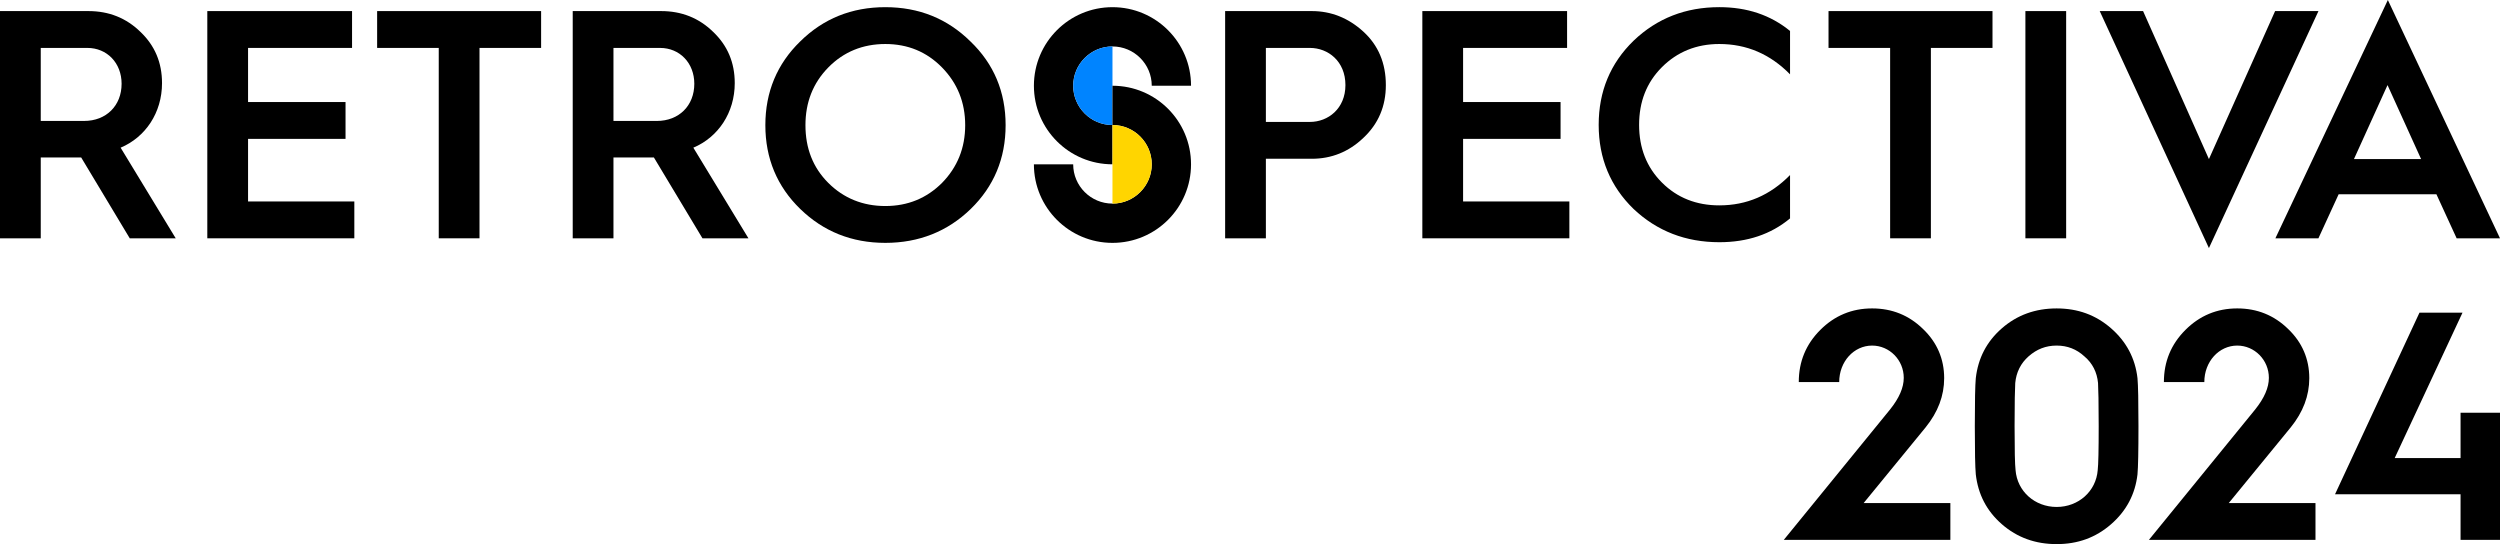
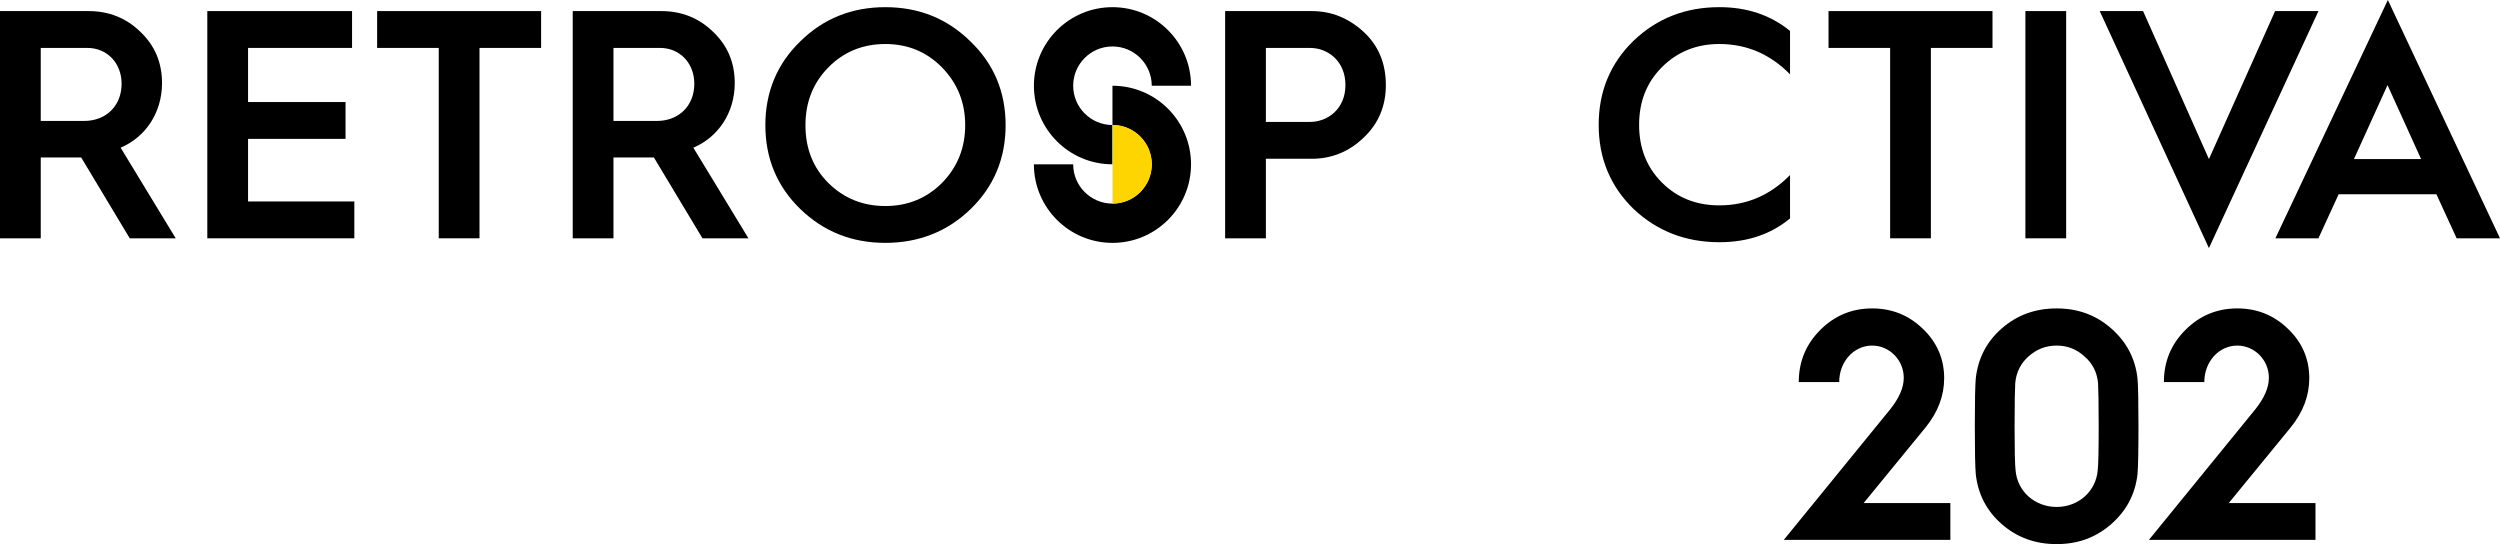
<svg xmlns="http://www.w3.org/2000/svg" xmlns:ns1="http://sodipodi.sourceforge.net/DTD/sodipodi-0.dtd" xmlns:ns2="http://www.inkscape.org/namespaces/inkscape" version="1.1" id="圖層_1" x="0px" y="0px" viewBox="0 0 552.205 120.185" xml:space="preserve" ns1:docname="Retrospectiva_2024_RTS.svg" width="552.205" height="120.185" ns2:version="1.0.1 (3bc2e813f5, 2020-09-07)">
  <defs id="defs2816" />
  <ns1:namedview pagecolor="#ffffff" bordercolor="#666666" borderopacity="1" objecttolerance="10" gridtolerance="10" guidetolerance="10" ns2:pageopacity="0" ns2:pageshadow="2" ns2:window-width="1360" ns2:window-height="706" id="namedview2814" showgrid="false" ns2:zoom="1.0820312" ns2:cx="275.68273" ns2:cy="60.09235" ns2:window-x="-8" ns2:window-y="-8" ns2:window-maximized="1" ns2:current-layer="圖層_1" />
  <style type="text/css" id="style2767">
	.st0{fill:#0084FF;}
	.st1{fill:#FFD500;}
</style>
  <g aria-label="2024" id="text3383" style="font-style:normal;font-weight:normal;font-size:72.007px;line-height:1.25;font-family:sans-serif;fill:#000000;fill-opacity:1;stroke:none;stroke-width:1.8">
    <path d="m 430.801,119.249 v -8.137 h -19.154 l 13.681,-16.706 c 2.736,-3.384 4.104,-6.985 4.104,-10.873 0,-4.248 -1.584,-7.921 -4.68,-10.873 -3.096,-3.024 -6.841,-4.536 -11.233,-4.536 -4.464,0 -8.281,1.584 -11.449,4.752 -3.168,3.168 -4.752,6.985 -4.752,11.521 h 8.929 c 0,-4.536 3.24,-8.065 7.273,-8.065 3.816,0 6.985,3.168 6.985,7.129 0,2.16 -1.008,4.464 -3.024,6.985 l -23.474,28.803 z" style="font-style:normal;font-variant:normal;font-weight:600;font-stretch:normal;font-family:'Hurme Geometric Sans 1';-inkscape-font-specification:'Hurme Geometric Sans 1 Semi-Bold';stroke-width:1.8" id="path3385" />
    <path d="m 472.133,83.534 c -0.504,-4.392 -2.448,-8.065 -5.833,-11.017 -3.384,-2.952 -7.345,-4.392 -12.025,-4.392 -4.68,0 -8.713,1.44 -12.097,4.392 -3.384,2.952 -5.256,6.625 -5.761,11.017 -0.144,1.584 -0.216,5.112 -0.216,10.585 0,5.545 0.072,9.073 0.216,10.657 0.504,4.392 2.376,8.065 5.761,11.017 3.384,2.952 7.417,4.392 12.097,4.392 4.68,0 8.641,-1.44 12.025,-4.392 3.384,-2.952 5.329,-6.625 5.833,-11.017 0.144,-1.584 0.216,-5.112 0.216,-10.657 0,-5.473 -0.072,-9.001 -0.216,-10.585 z m -8.785,20.306 c -0.36,4.68 -4.248,8.137 -9.073,8.137 -4.824,0 -8.713,-3.456 -9.073,-8.137 -0.144,-1.224 -0.216,-4.464 -0.216,-9.721 0,-5.112 0.072,-8.281 0.144,-9.505 0.216,-2.376 1.224,-4.392 2.952,-5.905 1.8,-1.584 3.816,-2.376 6.193,-2.376 2.376,0 4.392,0.792 6.121,2.376 1.8,1.512 2.808,3.528 3.024,5.905 0.072,1.224 0.144,4.392 0.144,9.505 0,5.257 -0.072,8.497 -0.216,9.721 z" style="font-style:normal;font-variant:normal;font-weight:600;font-stretch:normal;font-family:'Hurme Geometric Sans 1';-inkscape-font-specification:'Hurme Geometric Sans 1 Semi-Bold';stroke-width:1.8" id="path3387" />
    <path d="m 511.449,119.249 v -8.137 h -19.154 l 13.681,-16.706 c 2.736,-3.384 4.104,-6.985 4.104,-10.873 0,-4.248 -1.584,-7.921 -4.68,-10.873 -3.096,-3.024 -6.841,-4.536 -11.233,-4.536 -4.464,0 -8.281,1.584 -11.449,4.752 -3.168,3.168 -4.752,6.985 -4.752,11.521 h 8.929 c 0,-4.536 3.24,-8.065 7.273,-8.065 3.816,0 6.985,3.168 6.985,7.129 0,2.16 -1.008,4.464 -3.024,6.985 l -23.474,28.803 z" style="font-style:normal;font-variant:normal;font-weight:600;font-stretch:normal;font-family:'Hurme Geometric Sans 1';-inkscape-font-specification:'Hurme Geometric Sans 1 Semi-Bold';stroke-width:1.8" id="path3389" />
-     <path d="m 543.492,109.168 v 10.081 h 8.713 V 91.166 h -8.713 V 101.175 H 528.946 L 543.924,69.06 h -9.505 l -18.65,40.108 z" style="font-style:normal;font-variant:normal;font-weight:600;font-stretch:normal;font-family:'Hurme Geometric Sans 1';-inkscape-font-specification:'Hurme Geometric Sans 1 Semi-Bold';stroke-width:1.8" id="path3391" />
  </g>
  <g id="g2801">
    <path d="M 0,52.637 V 2.448 h 19.514 c 4.537,0 8.353,1.512 11.521,4.608 3.168,3.024 4.752,6.769 4.752,11.305 0,6.553 -3.672,11.953 -9.145,14.257 L 38.812,52.637 H 28.659 L 17.93,34.779 H 17.786 9.001 V 52.637 Z M 9.001,26.714 h 9.577 c 4.896,0 8.281,-3.384 8.281,-8.208 0,-4.608 -3.24,-7.921 -7.561,-7.921 H 9.001 Z" id="path2769" />
    <path d="M 45.791,52.637 V 2.448 H 77.762 V 10.585 H 54.792 v 11.953 h 21.53 v 8.137 H 54.792 V 44.5 h 23.474 v 8.137 z" id="path2771" />
    <path d="M 96.911,52.637 V 10.585 H 83.302 V 2.448 h 36.22 v 8.137 h -13.609 v 42.052 z" id="path2773" />
    <path d="M 126.503,52.637 V 2.448 h 19.514 c 4.536,0 8.353,1.512 11.521,4.608 3.168,3.024 4.753,6.769 4.753,11.305 0,6.553 -3.673,11.953 -9.146,14.257 l 12.169,20.018 H 155.161 L 144.432,34.779 h -0.144 -8.785 v 17.857 z m 9,-25.922 h 9.577 c 4.896,0 8.28,-3.384 8.28,-8.208 0,-4.608 -3.24,-7.921 -7.561,-7.921 h -10.297 z" id="path2775" />
    <path d="m 176.758,46.156 c -5.112,-4.969 -7.705,-11.161 -7.705,-18.506 0,-7.344 2.593,-13.537 7.705,-18.505 5.112,-5.041 11.377,-7.561 18.794,-7.561 7.416,0 13.681,2.52 18.793,7.561 5.185,4.968 7.777,11.161 7.777,18.505 0,7.345 -2.593,13.537 -7.705,18.506 -5.112,4.968 -11.449,7.489 -18.865,7.489 -7.417,-1e-6 -13.682,-2.521 -18.794,-7.489 z m 6.192,-5.761 c 3.385,3.384 7.633,5.113 12.602,5.113 4.968,0 9.145,-1.729 12.528,-5.113 3.385,-3.456 5.113,-7.705 5.113,-12.745 0,-5.04 -1.729,-9.289 -5.113,-12.745 -3.384,-3.456 -7.561,-5.184 -12.528,-5.184 -4.969,0 -9.217,1.728 -12.602,5.184 -3.384,3.457 -5.04,7.705 -5.04,12.745 0,5.113 1.656,9.361 5.04,12.745 z" id="path2777" />
    <path d="M 270.61,52.637 V 2.448 h 19.153 c 4.248,0 8.064,1.512 11.377,4.537 3.312,3.024 4.969,6.984 4.969,11.809 0,4.68 -1.656,8.568 -4.969,11.665 -3.24,3.096 -7.057,4.608 -11.377,4.608 h -10.153 v 17.569 z m 9,-25.706 h 9.721 c 4.033,0 7.85,-2.953 7.85,-8.137 0,-5.257 -3.816,-8.209 -7.85,-8.209 h -9.721 z" id="path2779" />
-     <path d="M 314.17,52.637 V 2.448 h 31.971 v 8.137 h -22.971 v 11.953 h 21.53 v 8.137 H 323.17 V 44.5 h 23.475 v 8.137 z" id="path2781" />
-     <path d="M 395.388,6.841 V 16.417 c -4.392,-4.464 -9.576,-6.696 -15.625,-6.696 -5.04,0 -9.289,1.728 -12.673,5.112 -3.385,3.384 -5.041,7.633 -5.041,12.745 0,5.112 1.656,9.361 5.041,12.745 3.384,3.384 7.633,5.041 12.673,5.041 6.049,0 11.233,-2.232 15.625,-6.697 v 9.577 c -4.248,3.528 -9.433,5.257 -15.625,5.257 -7.417,0 -13.753,-2.448 -18.938,-7.345 -5.112,-4.969 -7.705,-11.161 -7.705,-18.578 0,-7.417 2.593,-13.609 7.705,-18.578 5.185,-4.968 11.521,-7.417 18.938,-7.417 6.121,0 11.305,1.728 15.625,5.256 z" id="path2783" />
+     <path d="M 395.388,6.841 V 16.417 c -4.392,-4.464 -9.576,-6.696 -15.625,-6.696 -5.04,0 -9.289,1.728 -12.673,5.112 -3.385,3.384 -5.041,7.633 -5.041,12.745 0,5.112 1.656,9.361 5.041,12.745 3.384,3.384 7.633,5.041 12.673,5.041 6.049,0 11.233,-2.232 15.625,-6.697 v 9.577 c -4.248,3.528 -9.433,5.257 -15.625,5.257 -7.417,0 -13.753,-2.448 -18.938,-7.345 -5.112,-4.969 -7.705,-11.161 -7.705,-18.578 0,-7.417 2.593,-13.609 7.705,-18.578 5.185,-4.968 11.521,-7.417 18.938,-7.417 6.121,0 11.305,1.728 15.625,5.256 " id="path2783" />
    <path d="M 417.496,52.637 V 10.585 H 403.888 V 2.448 h 36.219 v 8.137 h -13.609 v 42.052 z" id="path2785" />
    <path d="M 447.375,52.637 V 2.448 h 9.001 V 52.637 Z" id="path2787" />
    <path d="M 487.912,54.797 463.79,2.448 h 9.577 L 487.912,35.139 502.531,2.448 h 9.576 z" id="path2789" />
    <path d="M 502.592,52.637 527.434,0 552.205,52.637 h -9.577 l -4.465,-9.721 h -21.602 l -4.464,9.721 z M 519.946,35.139 h 14.833 l -7.417,-16.345 z" id="path2791" />
    <path d="m 245.724,27.615 c -4.785,0 -8.677,-3.892 -8.677,-8.677 0,-4.785 3.892,-8.677 8.677,-8.677 4.785,0 8.677,3.892 8.677,8.677 h 8.677 c 0,-9.585 -7.77,-17.354 -17.354,-17.354 -9.583,0 -17.354,7.769 -17.354,17.354 0,9.583 7.77,17.354 17.354,17.354 z" id="path2793" />
-     <path class="st0" d="m 237.048,18.938 c 0,4.785 3.892,8.677 8.677,8.677 V 10.261 c -4.785,0 -8.677,3.892 -8.677,8.677 z" id="path2795" />
    <path d="m 245.724,27.615 c 4.785,0 8.677,3.892 8.677,8.677 0,4.785 -3.892,8.677 -8.677,8.677 -4.785,0 -8.677,-3.892 -8.677,-8.677 h -8.677 c 0,9.583 7.77,17.354 17.354,17.354 9.583,0 17.354,-7.77 17.354,-17.354 0,-9.585 -7.77,-17.354 -17.354,-17.354 z" id="path2797" />
    <path class="st1" d="m 245.724,27.615 v 17.354 c 4.785,0 8.677,-3.892 8.677,-8.677 0,-4.785 -3.892,-8.677 -8.677,-8.677 z" id="path2799" />
  </g>
</svg>